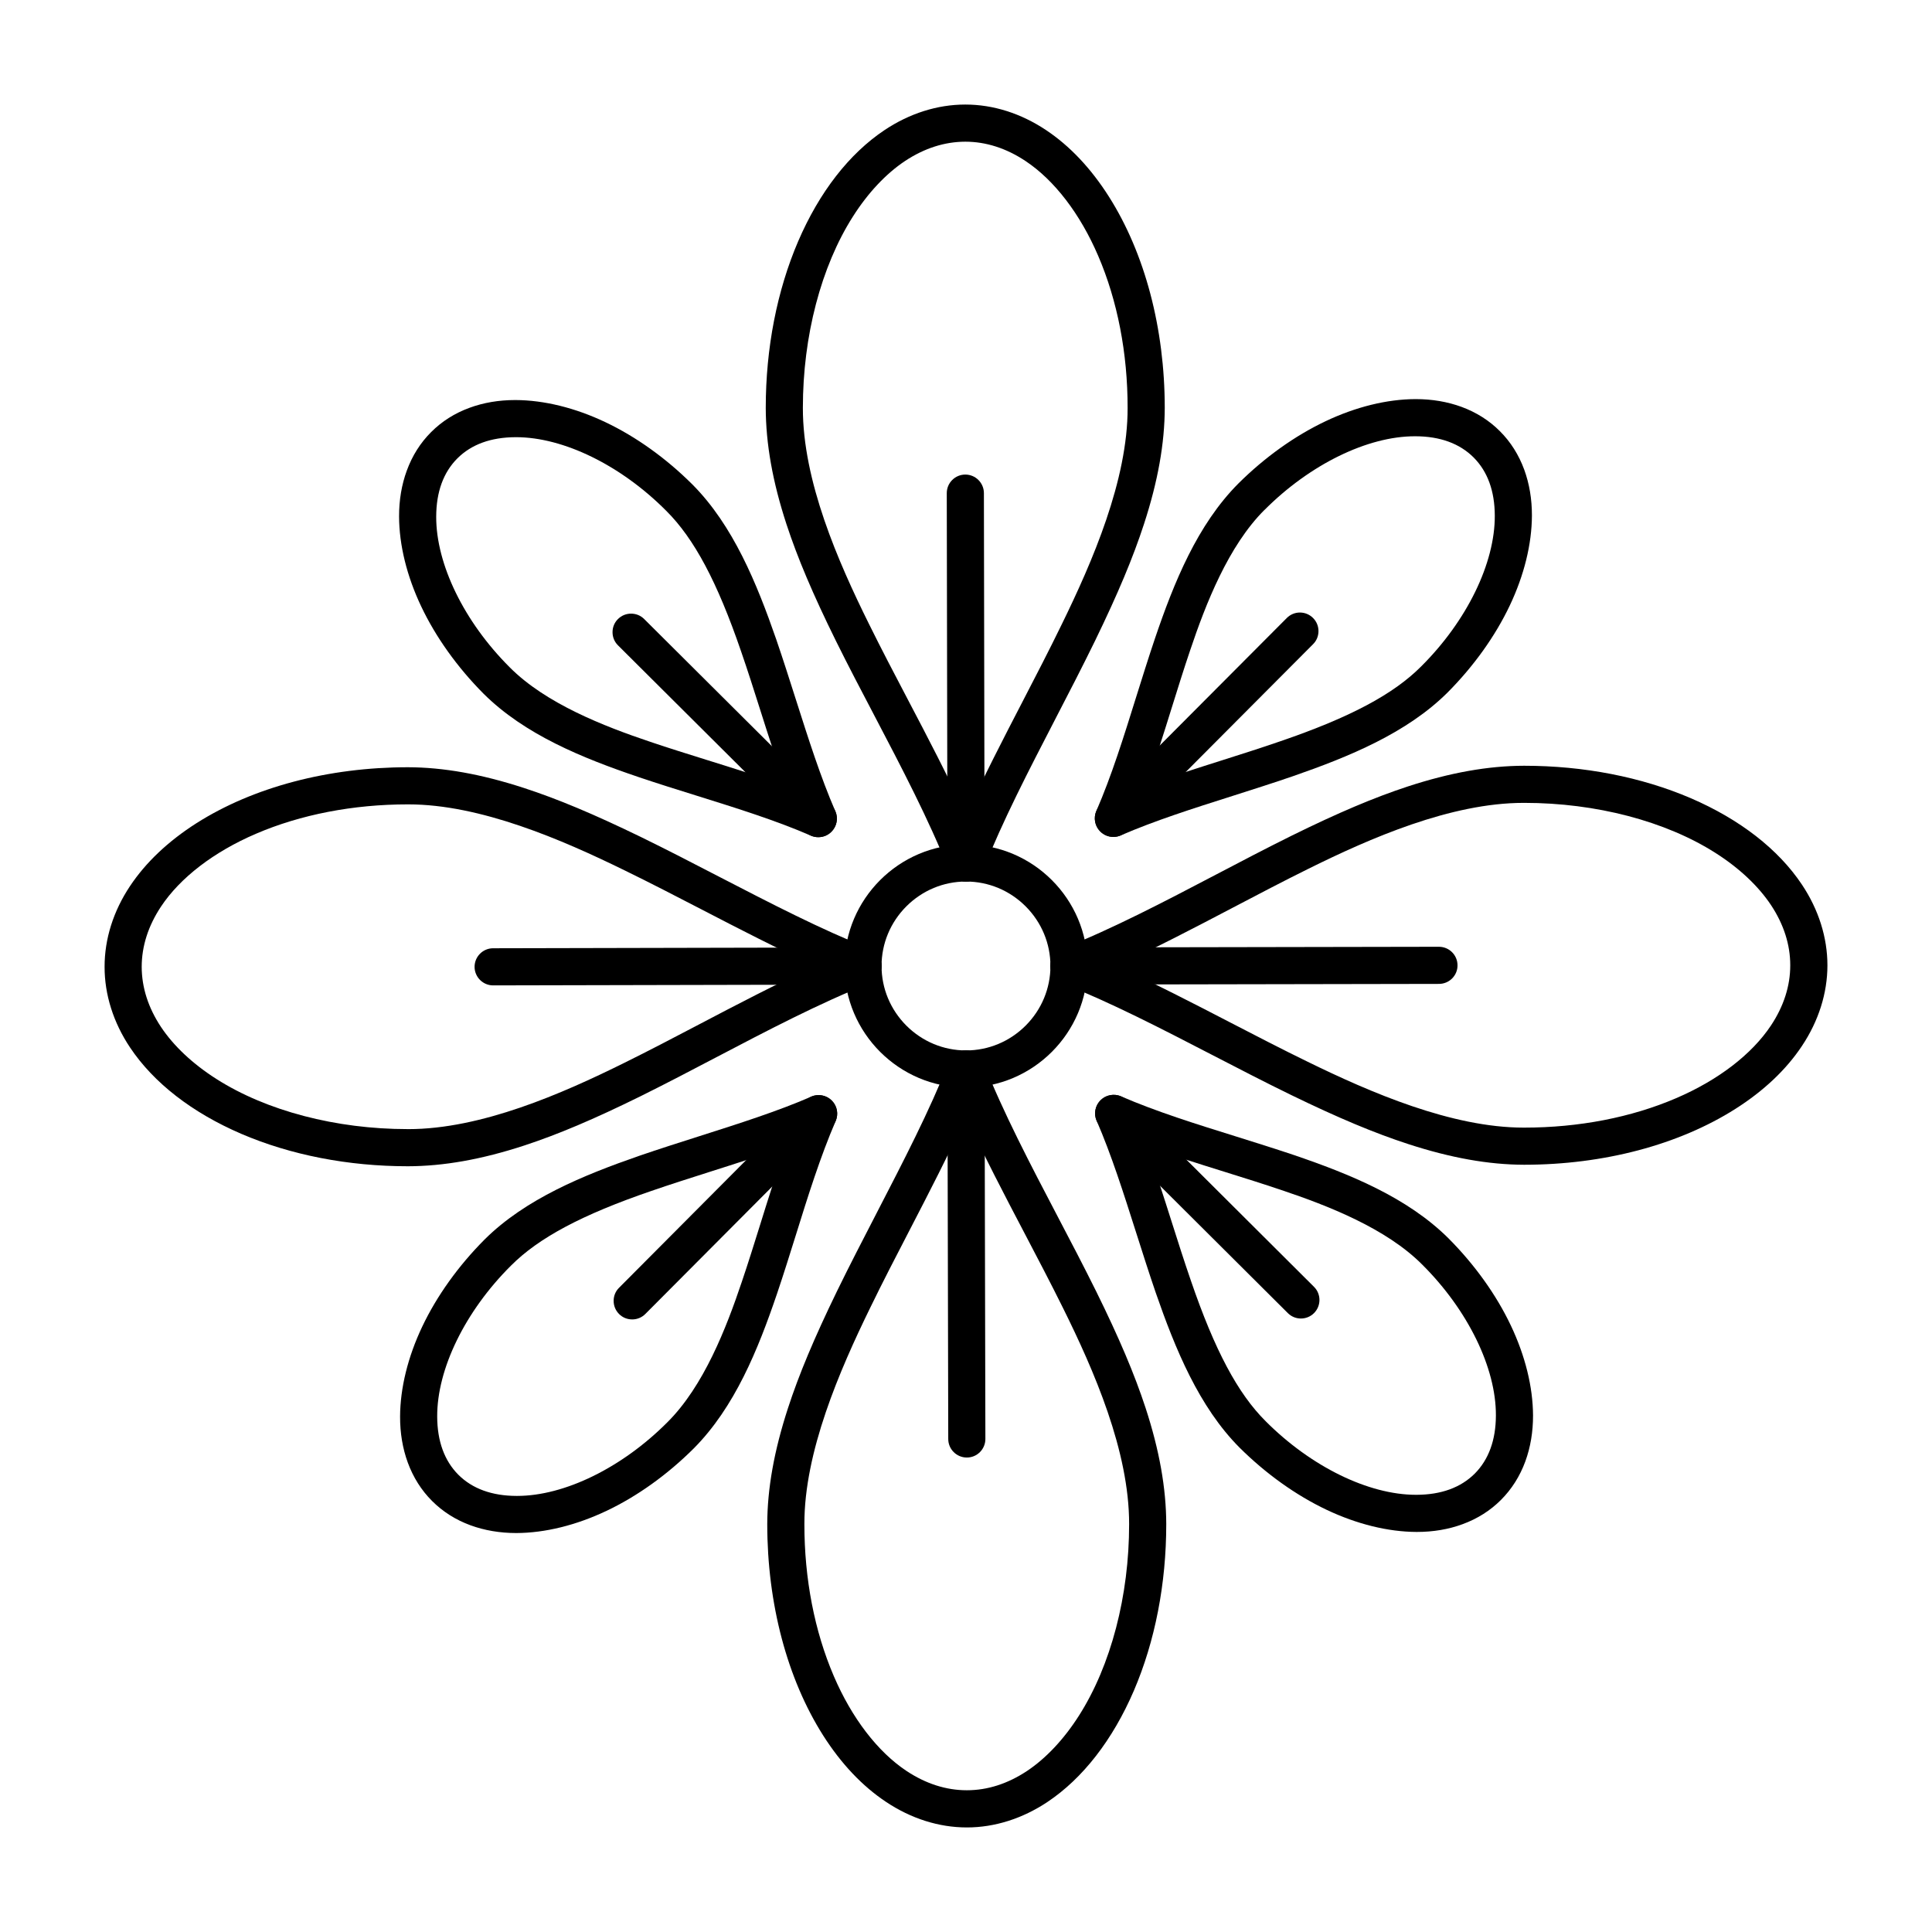
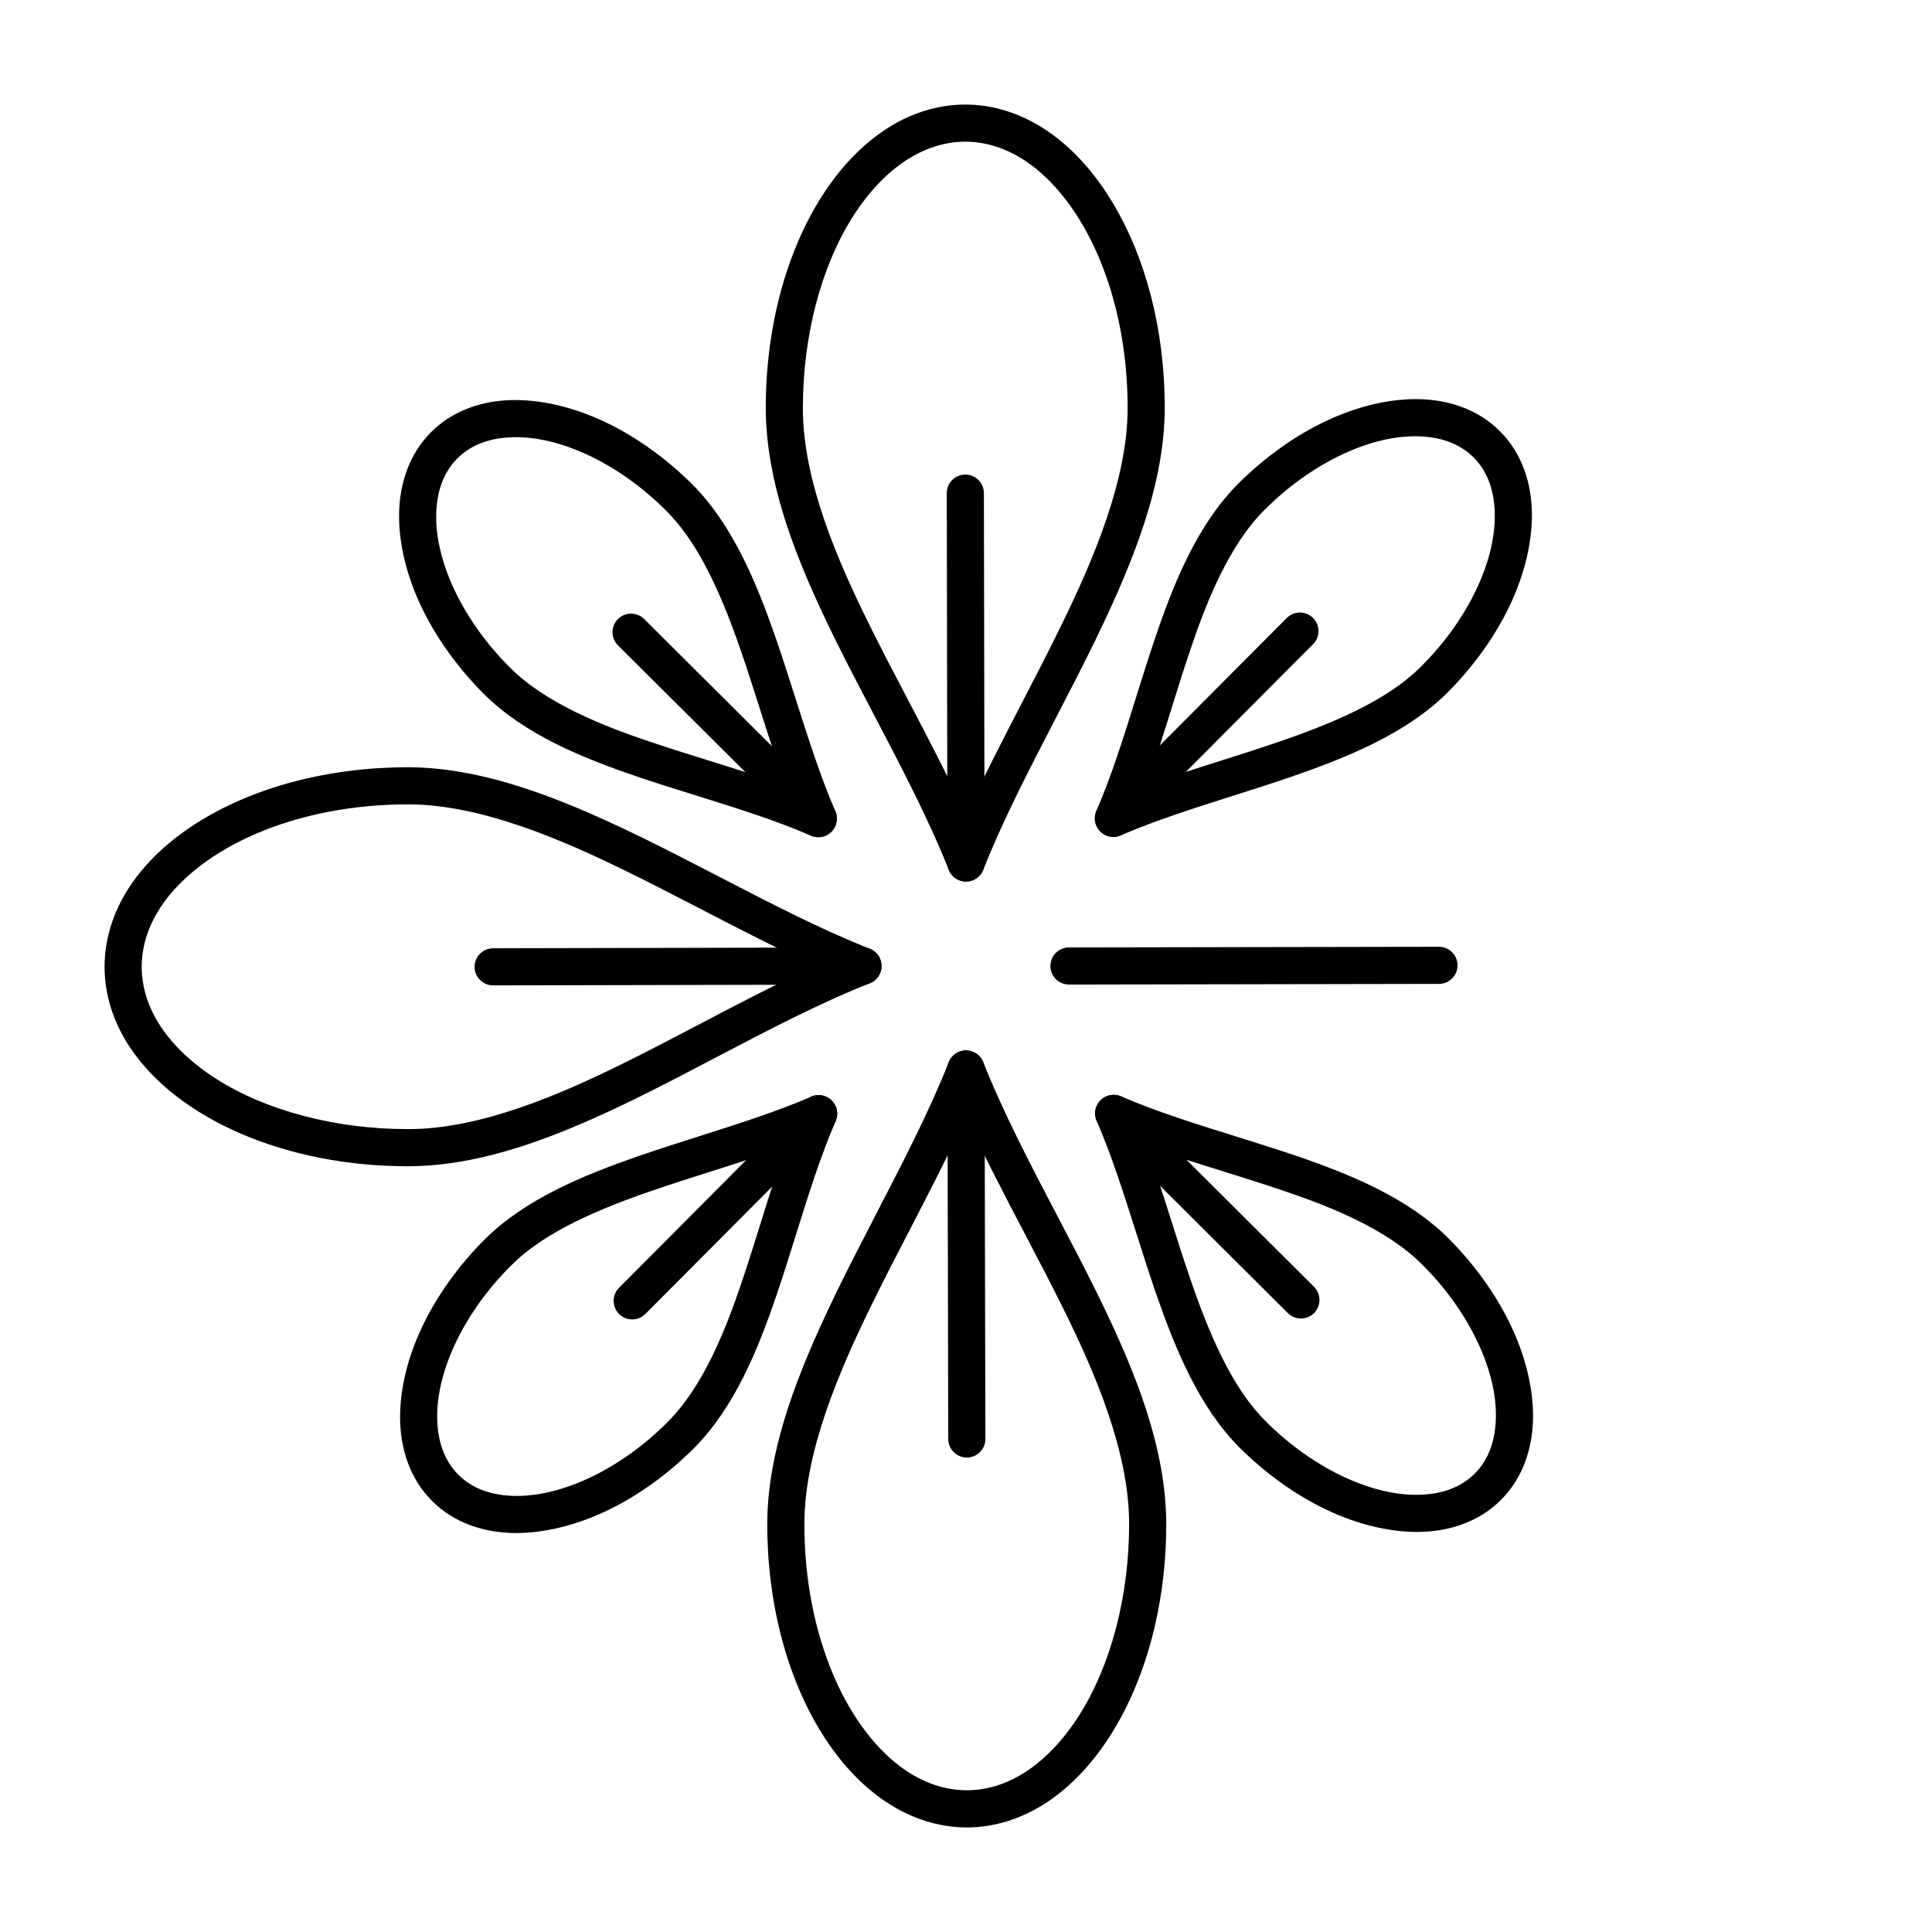
<svg xmlns="http://www.w3.org/2000/svg" fill="#000000" width="800px" height="800px" version="1.1" viewBox="144 144 512 512">
  <g>
-     <path d="m400 432.21c-17.75-0.02-32.195-14.465-32.215-32.215 0.02-17.75 14.465-32.195 32.215-32.215 17.75 0.02 32.195 14.465 32.215 32.215-0.02 17.75-14.465 32.195-32.215 32.215zm0-54.594c-5.945 0-11.562 2.344-15.805 6.574-4.231 4.242-6.574 9.859-6.574 15.805s2.344 11.562 6.574 15.805c4.242 4.231 9.859 6.574 15.805 6.574s11.562-2.344 15.805-6.574c4.231-4.242 6.574-9.859 6.574-15.805s-2.344-11.562-6.574-15.805c-4.242-4.231-9.863-6.574-15.805-6.574z" />
    <path d="m400 377.62c-2.027 0-3.828-1.219-4.574-3.109-5.266-13.293-12.547-27.199-19.59-40.648-3.453-6.582-7.027-13.383-10.344-20.094-6.102-12.379-10.125-21.883-13.059-30.82-3.68-11.246-5.481-21.344-5.5-30.867 0-15.785 2.973-31.047 8.59-44.133 5.609-13.039 13.531-23.23 22.898-29.48 6.621-4.418 14.012-6.762 21.371-6.762h0.059c7.352 0 14.73 2.344 21.352 6.762 6.289 4.184 11.887 10.117 16.66 17.625 9.543 15.035 14.801 34.914 14.809 55.988-0.02 9.406-1.812 19.465-5.481 30.73-2.914 8.953-6.918 18.508-12.98 30.984-3.383 6.926-7.016 13.953-10.539 20.754-7.191 13.914-13.992 27.051-19.098 39.961-0.746 1.891-2.539 3.109-4.574 3.109zm-0.18-196.07c-5.492 0.012-10.855 1.73-15.961 5.106-5.059 3.367-9.84 8.453-13.816 14.711-8.453 13.266-13.285 31.742-13.273 50.715-0.051 19.363 9.348 40.805 17.543 57.328 3.227 6.535 6.75 13.266 10.164 19.77 5.312 10.125 10.805 20.586 15.52 30.977 4.547-10.055 9.859-20.32 14.996-30.238 3.484-6.723 7.082-13.668 10.371-20.438 8.156-16.668 17.516-38.27 17.465-57.398 0.012-14.465-2.688-28.379-7.785-40.246-4.781-11.16-11.633-20.094-19.297-25.18-5.09-3.375-10.445-5.098-15.926-5.106z" />
    <path d="m400.01 377.62h-0.008c-2.707 0-4.91-2.203-4.922-4.91l-0.176-98.016c0-1.309 0.5-2.547 1.438-3.484 0.926-0.926 2.156-1.445 3.473-1.445 2.715 0 4.922 2.203 4.93 4.91l0.176 98.016c0 1.32-0.512 2.547-1.438 3.484-0.922 0.934-2.164 1.445-3.473 1.445z" />
-     <path d="m547.91 452.67c-9.398-0.02-19.445-1.812-30.711-5.481-8.953-2.914-18.508-6.918-30.984-12.98-6.938-3.375-13.965-7.016-20.754-10.527-13.922-7.203-27.07-14-39.98-19.109-1.891-0.746-3.109-2.547-3.109-4.574s1.219-3.828 3.109-4.574c13.324-5.266 27.246-12.566 40.719-19.621 6.562-3.445 13.352-6.996 20.043-10.312 12.379-6.102 21.875-10.125 30.801-13.059 11.246-3.68 21.344-5.481 30.867-5.5 15.793 0 31.047 2.973 44.133 8.582 13.039 5.617 23.23 13.539 29.48 22.906 4.43 6.633 6.762 14.031 6.762 21.402 0 7.359-2.332 14.75-6.762 21.383-4.184 6.289-10.117 11.887-17.625 16.66-15.035 9.539-34.922 14.797-55.988 14.805zm-108.07-52.672c10.066 4.547 20.328 9.859 30.246 14.996 6.723 3.484 13.676 7.082 20.438 10.371 16.629 8.137 38.168 17.465 57.25 17.465h0.156c14.453 0 28.367-2.688 40.227-7.785 11.16-4.781 20.094-11.633 25.18-19.297 3.375-5.098 5.098-10.449 5.098-15.93 0-5.492-1.723-10.855-5.098-15.961-3.367-5.059-8.453-9.84-14.711-13.816-13.246-8.441-31.703-13.273-50.637-13.273h-0.207c-19.324 0-40.707 9.367-57.18 17.535-6.523 3.227-13.246 6.75-19.738 10.156-10.133 5.312-20.613 10.812-31.023 15.539z" />
    <path d="m427.29 404.92c-2.707 0-4.922-2.203-4.922-4.91 0-1.32 0.5-2.547 1.438-3.484 0.926-0.934 2.152-1.445 3.473-1.445l98.047-0.176c2.727 0 4.93 2.203 4.93 4.91 0.012 1.309-0.5 2.547-1.426 3.484-0.934 0.926-2.164 1.438-3.484 1.445l-98.043 0.176z" />
    <path d="m400.25 628.29h-0.059c-7.359 0-14.75-2.344-21.371-6.762-6.289-4.184-11.898-10.105-16.68-17.625-9.535-15.027-14.801-34.91-14.809-55.988 0.02-9.398 1.812-19.445 5.481-30.711 2.914-8.953 6.918-18.508 12.98-30.984 3.387-6.949 7.027-13.973 10.539-20.773 7.191-13.914 13.992-27.051 19.098-39.961 0.746-1.891 2.547-3.109 4.574-3.109s3.828 1.219 4.574 3.109c5.266 13.324 12.566 27.246 19.621 40.719 3.445 6.562 6.996 13.352 10.312 20.043 6.102 12.379 10.125 21.875 13.059 30.801 3.68 11.246 5.481 21.344 5.5 30.867 0 15.793-2.973 31.047-8.582 44.133-5.609 13.039-13.531 23.23-22.887 29.48-6.621 4.418-14.012 6.762-21.352 6.762zm-0.246-188.45c-4.547 10.066-9.859 20.328-14.996 30.246-3.484 6.723-7.086 13.668-10.371 20.438-8.156 16.68-17.516 38.27-17.465 57.387-0.012 14.465 2.688 28.379 7.785 40.246 4.781 11.16 11.641 20.094 19.305 25.18 5.106 3.375 10.469 5.098 15.961 5.098 5.481 0 10.832-1.723 15.93-5.098 5.059-3.367 9.828-8.453 13.805-14.711 8.453-13.262 13.285-31.754 13.273-50.715 0.039-19.355-9.348-40.797-17.535-57.309-3.227-6.523-6.75-13.234-10.152-19.73-5.316-10.133-10.816-20.621-15.539-31.031z" />
    <path d="m400.23 530.26h-0.012c-2.707 0-4.922-2.195-4.922-4.898l-0.215-98.059c0-2.715 2.195-4.93 4.91-4.93 2.715 0 4.922 2.203 4.93 4.91l0.215 98.047c0.004 2.715-2.191 4.93-4.906 4.93z" />
    <path d="m252.08 453.07c-15.785 0-31.047-2.973-44.133-8.59-13.039-5.609-23.23-13.52-29.48-22.879-4.43-6.633-6.762-14.023-6.75-21.383-0.012-7.371 2.32-14.77 6.742-21.402 4.191-6.289 10.125-11.898 17.633-16.68 15.027-9.535 34.914-14.801 55.988-14.809 9.406 0.02 19.465 1.812 30.73 5.481 8.953 2.914 18.508 6.918 30.984 12.98 6.938 3.387 13.965 7.016 20.754 10.539 13.914 7.191 27.051 13.992 39.961 19.098 1.891 0.746 3.109 2.539 3.109 4.574 0 2.027-1.219 3.828-3.109 4.574-13.293 5.266-27.199 12.547-40.641 19.59-6.582 3.453-13.391 7.016-20.102 10.344-12.387 6.102-21.883 10.125-30.82 13.059-11.246 3.684-21.34 5.484-30.867 5.504zm0-9.84h0.129c19.324 0 40.719-9.379 57.199-17.543 6.535-3.227 13.266-6.75 19.77-10.164 10.125-5.312 20.586-10.793 30.977-15.52-10.055-4.547-20.309-9.852-30.219-14.988-6.731-3.484-13.688-7.086-20.457-10.383-16.621-8.137-38.148-17.465-57.258-17.465h-0.156c-14.453 0-28.367 2.688-40.227 7.785-11.16 4.781-20.094 11.641-25.18 19.316-3.375 5.098-5.098 10.461-5.106 15.949 0.012 5.473 1.73 10.832 5.106 15.93 3.367 5.059 8.453 9.828 14.711 13.805 13.246 8.441 31.703 13.273 50.637 13.273z" />
    <path d="m274.7 405.14h-0.012c-2.707 0-4.91-2.203-4.922-4.91 0-2.715 2.203-4.93 4.91-4.93l98.016-0.215c2.715 0 4.922 2.203 4.93 4.91 0.012 2.707-2.195 4.922-4.91 4.93z" />
    <path d="m439.06 365.79c-1.32 0-2.551-0.512-3.484-1.445-1.438-1.438-1.84-3.562-1.035-5.434 4.035-9.297 7.223-19.512 10.598-30.336 1.586-5.059 3.219-10.281 4.93-15.352 5.047-14.879 11.227-30.148 22.102-41.082 6.996-6.957 14.988-12.664 23.113-16.512 8.031-3.809 16.266-5.836 23.824-5.863h0.09c4.328 0 8.402 0.699 12.113 2.055 3.926 1.445 7.352 3.609 10.176 6.445 2.844 2.832 5.008 6.269 6.453 10.203 1.359 3.731 2.047 7.824 2.035 12.164-0.031 7.559-2.055 15.793-5.863 23.824-3.848 8.117-9.555 16.098-16.512 23.086-10.793 10.734-26.098 17.004-41.023 22.18-5.246 1.801-10.656 3.523-15.883 5.188-10.637 3.375-20.676 6.574-29.688 10.48-0.617 0.262-1.273 0.398-1.945 0.398zm40.059-86.68c-9.594 9.543-15.586 24.926-19.73 37.266-1.652 4.879-3.258 10.027-4.812 15.008-2.137 6.859-4.348 13.953-6.809 20.773 6.555-2.371 13.422-4.555 20.062-6.66 5.144-1.633 10.473-3.324 15.539-5.078 18.422-6.309 29.922-12.43 37.273-19.828 12.094-12.035 19.551-27.344 19.492-39.949-0.02-6.516-1.91-11.699-5.609-15.41-3.719-3.711-8.906-5.598-15.418-5.617h-0.156c-12.574 0-27.836 7.477-39.824 19.504 0.004-0.008 0.004-0.008-0.008-0.008z" />
    <path d="m439.06 365.79c-1.32 0-2.551-0.512-3.473-1.438-1.918-1.91-1.93-5.039-0.012-6.957l49.434-49.613c0.926-0.934 2.164-1.457 3.484-1.457 1.309 0 2.539 0.512 3.473 1.438 0.934 0.934 1.445 2.164 1.445 3.484 0 1.309-0.5 2.547-1.438 3.473l-49.434 49.625c-0.93 0.934-2.16 1.445-3.481 1.445z" />
    <path d="m519.5 549.98h-0.098c-7.559-0.031-15.793-2.055-23.832-5.863-8.117-3.848-16.109-9.555-23.105-16.512-10.734-10.793-17.004-26.098-22.18-41.023-1.801-5.246-3.512-10.648-5.176-15.863-3.387-10.637-6.582-20.695-10.488-29.707-0.809-1.859-0.395-3.996 1.031-5.434 1.418-1.406 3.609-1.832 5.441-1.035 9.297 4.035 19.996 7.371 30.348 10.598 5.059 1.586 10.281 3.219 15.359 4.922 14.859 5.059 30.129 11.238 41.062 22.109 6.965 6.996 12.684 14.988 16.531 23.113 3.809 8.031 5.844 16.266 5.875 23.832 0.012 4.34-0.68 8.434-2.035 12.152-1.445 3.945-3.621 7.379-6.453 10.215-2.824 2.832-6.25 5-10.164 6.434-3.715 1.375-7.789 2.062-12.117 2.062zm-71.656-102.22c2.383 6.562 4.566 13.43 6.672 20.074 1.633 5.144 3.328 10.48 5.078 15.539 6.309 18.43 12.43 29.922 19.828 37.273 11.992 12.027 27.246 19.492 39.824 19.492h0.156c6.516-0.02 11.699-1.91 15.418-5.609 3.699-3.719 5.59-8.906 5.609-15.41 0.059-12.613-7.418-27.938-19.523-39.988-9.555-9.605-24.934-15.598-37.266-19.738-4.898-1.66-10.055-3.266-15.055-4.832-6.848-2.137-13.922-4.34-20.742-6.801z" />
    <path d="m488.75 493.42c-1.309 0-2.539-0.512-3.465-1.438l-49.625-49.434c-0.926-0.926-1.449-2.164-1.449-3.473 0-1.32 0.512-2.559 1.438-3.484 0.926-0.934 2.164-1.445 3.484-1.445 1.309 0 2.547 0.512 3.473 1.438l49.613 49.434c1.93 1.91 1.93 5.039 0.02 6.957-0.93 0.934-2.172 1.445-3.488 1.445z" />
    <path d="m280.88 550.27h-0.09c-4.328 0-8.402-0.699-12.113-2.055-3.918-1.438-7.34-3.609-10.164-6.434-2.844-2.832-5.008-6.269-6.453-10.203-1.359-3.731-2.047-7.812-2.035-12.164 0.031-7.559 2.055-15.805 5.863-23.832 3.856-8.129 9.574-16.117 16.543-23.113 10.805-10.734 26.098-17.004 41.012-22.18 5.246-1.801 10.656-3.523 15.883-5.188 10.629-3.387 20.664-6.574 29.668-10.48 1.832-0.789 4.023-0.363 5.434 1.043 1.438 1.426 1.84 3.562 1.031 5.434-4.023 9.297-7.371 19.984-10.586 30.316-1.586 5.066-3.219 10.305-4.941 15.391-5.047 14.859-11.227 30.129-22.102 41.062-6.996 6.965-14.988 12.684-23.113 16.531-8.031 3.805-16.277 5.84-23.836 5.871zm71.352-102.41c-6.543 2.371-13.402 4.547-20.023 6.652-5.156 1.645-10.488 3.336-15.559 5.086-18.422 6.309-29.902 12.43-37.266 19.836-12.102 12.043-19.582 27.367-19.523 39.98 0.02 6.504 1.91 11.691 5.609 15.41 3.711 3.699 8.895 5.59 15.41 5.609h0.156c12.574 0 27.836-7.481 39.832-19.523 9.605-9.543 15.598-24.926 19.738-37.266 1.664-4.898 3.266-10.055 4.832-15.055 2.129-6.848 4.34-13.922 6.793-20.73z" />
    <path d="m311.54 493.66c-1.32 0-2.547-0.5-3.473-1.426-0.934-0.934-1.445-2.164-1.445-3.484-0.012-1.309 0.5-2.551 1.426-3.473l49.406-49.625c0.926-0.934 2.164-1.449 3.484-1.449 1.309 0 2.547 0.512 3.473 1.438 1.918 1.91 1.93 5.027 0.02 6.957l-49.406 49.613c-0.934 0.938-2.164 1.449-3.484 1.449z" />
    <path d="m360.86 365.86c-0.68 0-1.34-0.137-1.957-0.402-9.297-4.035-19.512-7.223-30.336-10.609-5.059-1.574-10.281-3.207-15.352-4.922-14.879-5.047-30.148-11.227-41.082-22.102 0-0.012 0-0.012-0.012-0.012-6.945-6.996-12.652-14.988-16.5-23.105-3.809-8.031-5.836-16.266-5.863-23.824-0.012-4.348 0.68-8.441 2.047-12.164 1.438-3.945 3.609-7.379 6.453-10.215 2.824-2.832 6.238-5 10.164-6.434 3.699-1.367 7.773-2.055 12.102-2.055h0.098c7.559 0.031 15.793 2.055 23.812 5.863 8.129 3.856 16.109 9.574 23.094 16.543 10.734 10.805 17.004 26.098 22.18 41.012 1.801 5.254 3.523 10.656 5.188 15.891 3.387 10.617 6.574 20.652 10.48 29.656 0.809 1.859 0.395 3.996-1.043 5.434-0.922 0.934-2.164 1.445-3.473 1.445zm-80.086-106h-0.148c-6.516 0.02-11.699 1.91-15.41 5.609-3.711 3.711-5.598 8.895-5.617 15.418-0.059 12.605 7.41 27.926 19.492 39.969 9.543 9.605 24.934 15.598 37.273 19.75 4.891 1.652 10.035 3.258 15.016 4.812 6.859 2.137 13.941 4.348 20.762 6.809-2.371-6.555-4.555-13.41-6.66-20.043-1.633-5.144-3.324-10.48-5.078-15.539-6.309-18.41-12.43-29.902-19.836-37.266-11.965-12.039-27.219-19.52-39.793-19.52z" />
    <path d="m360.86 365.86c-1.309 0-2.547-0.512-3.473-1.438l-49.613-49.398c-0.934-0.926-1.445-2.164-1.445-3.473-0.012-1.32 0.5-2.559 1.426-3.484 0.934-0.934 2.164-1.445 3.484-1.445 1.32 0 2.547 0.5 3.473 1.426l49.625 49.406c0.926 0.926 1.445 2.156 1.445 3.473 0 1.32-0.512 2.547-1.438 3.484-0.926 0.938-2.164 1.449-3.484 1.449z" />
  </g>
</svg>